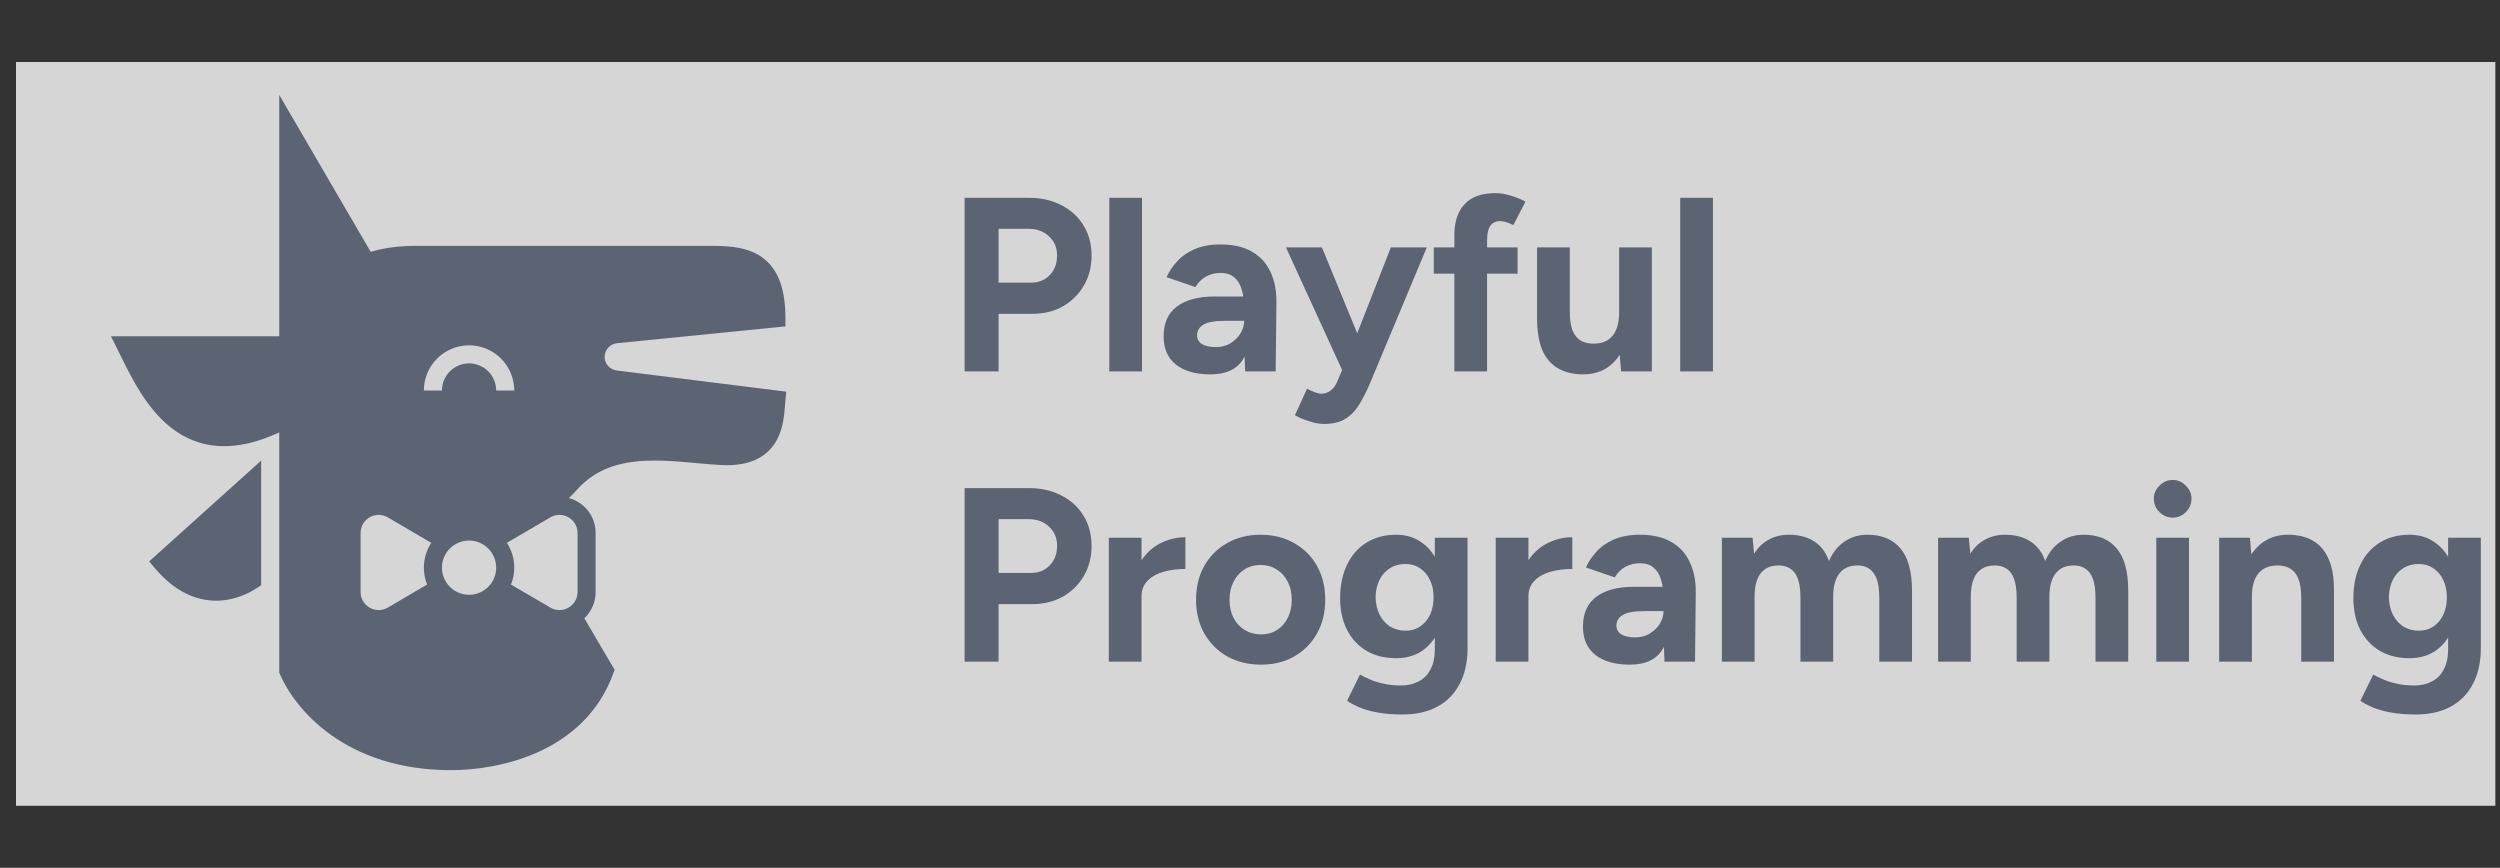
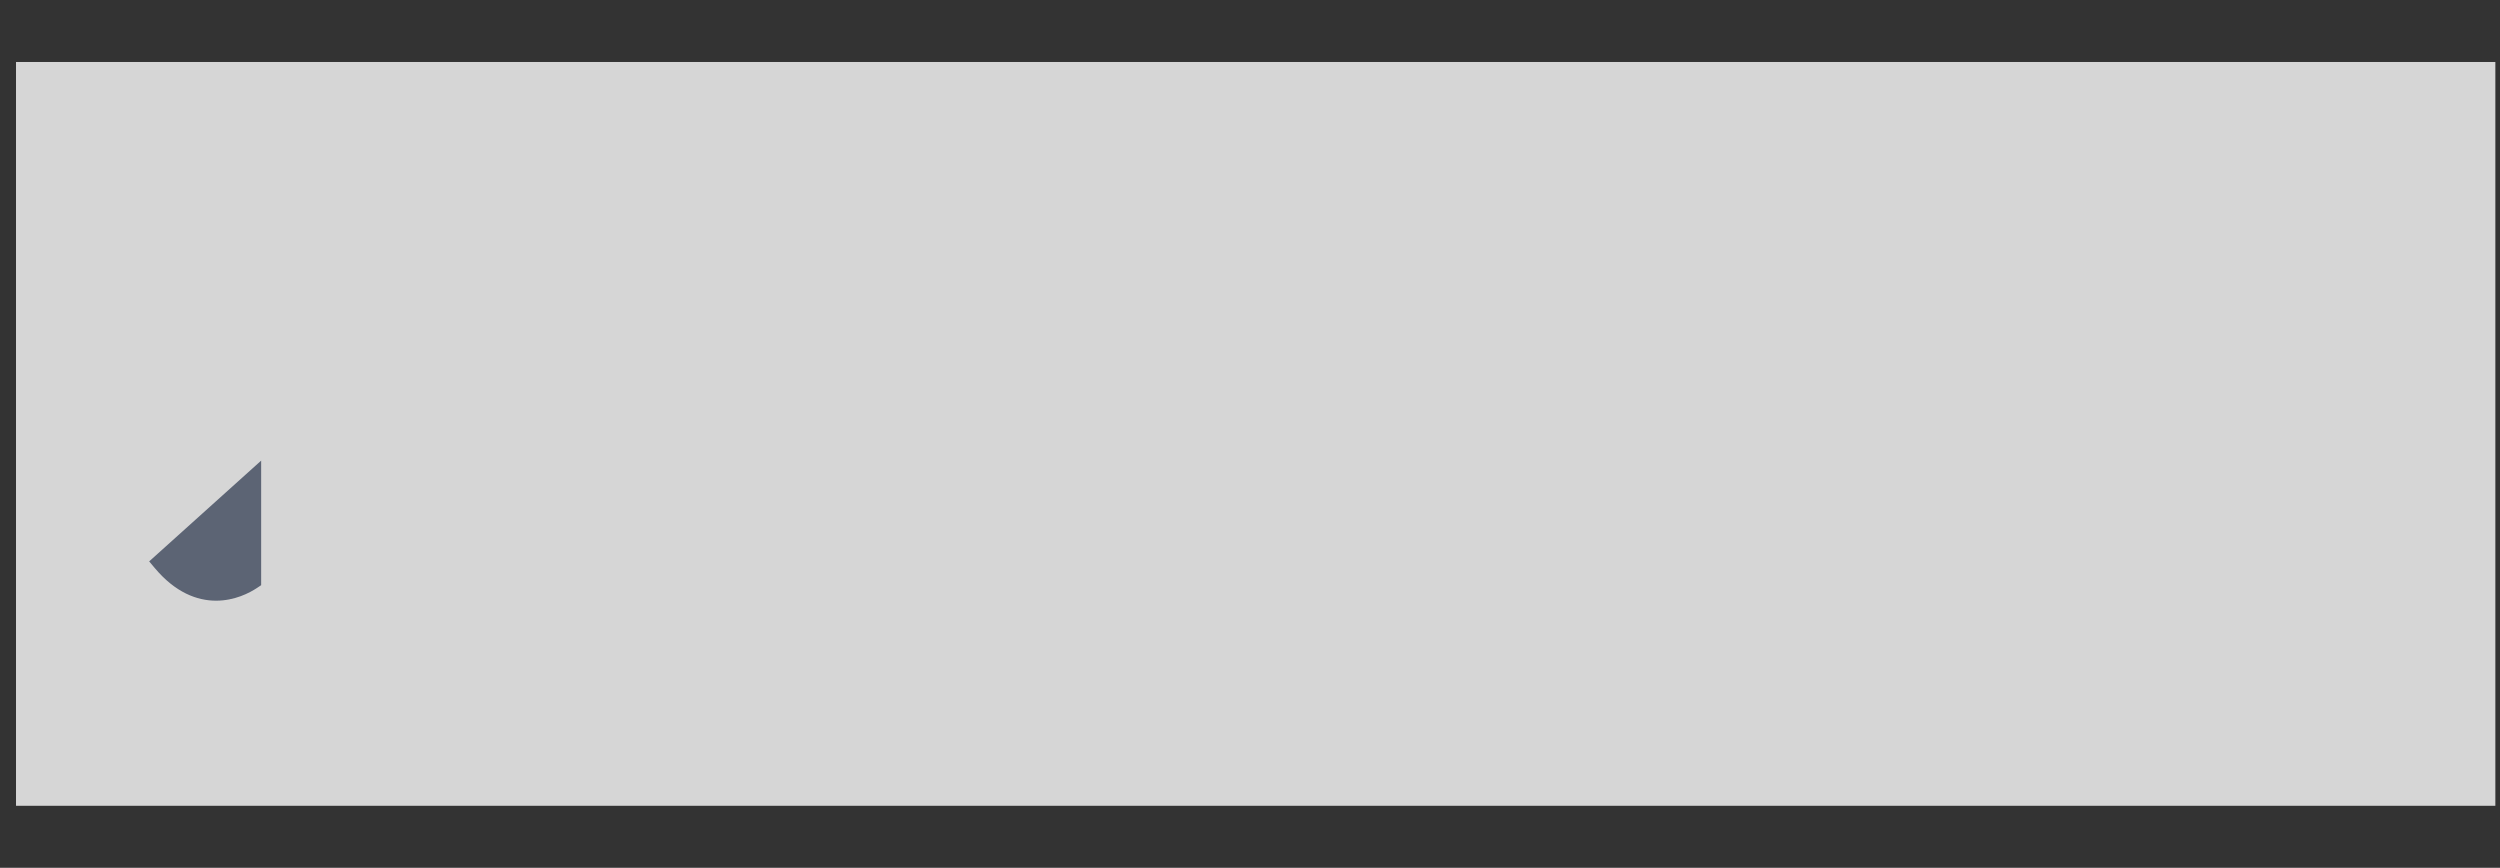
<svg xmlns="http://www.w3.org/2000/svg" width="121" height="42" viewBox="0 0 121 42" fill="none">
  <rect x="0" y="0" width="121" height="42" fill="#333333" stroke="none" />
  <g opacity="0.8">
    <rect width="120" height="36" transform="translate(0.775 3)" fill="white" />
-     <path fill-rule="evenodd" clip-rule="evenodd" d="M17.941 12.187L13.515 4.594V16.276H5.37L5.686 16.909C5.737 17.011 5.79 17.119 5.845 17.231C6.363 18.284 7.083 19.749 8.25 20.676C8.912 21.203 9.725 21.564 10.722 21.593C11.546 21.617 12.47 21.414 13.515 20.927V32.553L13.55 32.636C14.266 34.305 16.707 37.276 21.828 37.276C22.965 37.276 24.562 37.072 26.055 36.395C27.556 35.714 28.97 34.544 29.676 32.614L29.747 32.42L28.281 29.924C28.612 29.613 28.828 29.17 28.828 28.652V25.796C28.828 24.95 28.253 24.304 27.537 24.106C27.676 23.971 27.814 23.828 27.95 23.678C28.828 22.702 29.956 22.369 31.19 22.304C31.809 22.271 32.445 22.307 33.081 22.359C33.278 22.376 33.477 22.394 33.676 22.412C34.105 22.451 34.533 22.491 34.931 22.51C35.641 22.544 36.207 22.438 36.654 22.213C37.106 21.986 37.406 21.653 37.602 21.289C37.916 20.705 37.966 20.01 37.997 19.585C38.002 19.508 38.007 19.439 38.013 19.382L38.056 18.957L29.846 17.931C29.514 17.89 29.265 17.607 29.265 17.273C29.265 16.932 29.523 16.646 29.863 16.612L38.015 15.797V15.401C38.015 13.97 37.654 13.039 36.944 12.497C36.263 11.976 35.361 11.901 34.515 11.901H20.078C19.295 11.901 18.6 11.997 17.941 12.187ZM20.874 26.274L18.77 25.041C18.187 24.699 17.453 25.12 17.453 25.796V28.652C17.453 29.328 18.187 29.749 18.77 29.407L20.672 28.291C20.571 28.039 20.515 27.764 20.515 27.475C20.515 27.032 20.647 26.619 20.874 26.274ZM24.733 28.292L26.635 29.407C27.218 29.749 27.953 29.328 27.953 28.652V25.796C27.953 25.12 27.218 24.699 26.635 25.041L24.531 26.274C24.758 26.619 24.89 27.032 24.89 27.475C24.89 27.764 24.834 28.039 24.733 28.292ZM22.703 16.713C22.415 16.713 22.131 16.77 21.865 16.88C21.6 16.99 21.359 17.151 21.156 17.354C20.953 17.557 20.791 17.799 20.681 18.064C20.572 18.329 20.515 18.614 20.515 18.901H21.39C21.39 18.729 21.424 18.558 21.49 18.399C21.556 18.239 21.653 18.095 21.774 17.973C21.896 17.851 22.041 17.754 22.2 17.688C22.36 17.622 22.53 17.588 22.703 17.588C22.875 17.588 23.046 17.622 23.205 17.688C23.364 17.754 23.509 17.851 23.631 17.973C23.753 18.095 23.849 18.239 23.915 18.399C23.981 18.558 24.015 18.729 24.015 18.901H24.89C24.89 18.614 24.833 18.329 24.724 18.064C24.613 17.799 24.453 17.557 24.249 17.354C24.046 17.151 23.805 16.99 23.54 16.88C23.274 16.77 22.99 16.713 22.703 16.713ZM21.39 27.475C21.39 26.75 21.978 26.163 22.703 26.163C23.427 26.163 24.015 26.75 24.015 27.475C24.015 28.2 23.427 28.788 22.703 28.788C21.978 28.788 21.39 28.2 21.39 27.475Z" fill="#667085" />
    <path d="M12.64 28.323V22.294L7.22 27.171L7.492 27.495C8.485 28.677 9.533 29.073 10.458 29.073C11.358 29.073 12.077 28.698 12.445 28.453L12.64 28.323Z" fill="#667085" />
-     <path d="M46.687 17.975V9.575H49.807C50.399 9.575 50.923 9.695 51.379 9.935C51.835 10.167 52.191 10.495 52.447 10.919C52.703 11.335 52.831 11.819 52.831 12.371C52.831 12.915 52.707 13.399 52.459 13.823C52.211 14.247 51.871 14.583 51.439 14.831C51.007 15.071 50.507 15.191 49.939 15.191H48.331V17.975H46.687ZM48.331 13.679H49.903C50.271 13.679 50.571 13.559 50.803 13.319C51.043 13.071 51.163 12.755 51.163 12.371C51.163 11.987 51.031 11.675 50.767 11.435C50.511 11.195 50.179 11.075 49.771 11.075H48.331V13.679ZM53.689 17.975V9.575H55.273V17.975H53.689ZM60.267 17.975L60.218 16.763V14.939C60.218 14.579 60.178 14.271 60.099 14.015C60.026 13.759 59.907 13.563 59.739 13.427C59.578 13.283 59.358 13.211 59.078 13.211C58.822 13.211 58.59 13.267 58.383 13.379C58.175 13.491 57.998 13.663 57.855 13.895L56.462 13.415C56.575 13.159 56.739 12.911 56.955 12.671C57.17 12.423 57.45 12.223 57.794 12.071C58.147 11.911 58.575 11.831 59.078 11.831C59.687 11.831 60.191 11.947 60.59 12.179C60.998 12.411 61.298 12.739 61.49 13.163C61.691 13.579 61.786 14.075 61.779 14.651L61.742 17.975H60.267ZM58.587 18.119C57.867 18.119 57.306 17.959 56.907 17.639C56.514 17.319 56.319 16.867 56.319 16.283C56.319 15.643 56.531 15.163 56.955 14.843C57.386 14.515 57.99 14.351 58.767 14.351H60.291V15.527H59.319C58.798 15.527 58.438 15.591 58.239 15.719C58.038 15.839 57.938 16.011 57.938 16.235C57.938 16.411 58.019 16.551 58.178 16.655C58.339 16.751 58.562 16.799 58.85 16.799C59.114 16.799 59.346 16.739 59.547 16.619C59.755 16.491 59.919 16.331 60.038 16.139C60.158 15.939 60.218 15.735 60.218 15.527H60.602C60.602 16.343 60.447 16.979 60.135 17.435C59.831 17.891 59.315 18.119 58.587 18.119ZM64.077 20.519C63.861 20.519 63.621 20.475 63.357 20.387C63.101 20.307 62.873 20.211 62.673 20.099L63.261 18.815C63.397 18.887 63.521 18.943 63.633 18.983C63.753 19.031 63.857 19.055 63.945 19.055C64.113 19.055 64.261 19.007 64.389 18.911C64.517 18.823 64.621 18.691 64.701 18.515L65.409 16.847L67.317 11.975H69.057L66.333 18.491C66.165 18.891 65.989 19.243 65.805 19.547C65.621 19.859 65.393 20.099 65.121 20.267C64.857 20.435 64.509 20.519 64.077 20.519ZM64.989 17.975L62.241 11.975H63.981L65.985 16.847L66.501 17.975H64.989ZM70.391 17.975V11.375C70.391 10.735 70.555 10.239 70.883 9.887C71.211 9.527 71.711 9.347 72.383 9.347C72.615 9.347 72.859 9.387 73.115 9.467C73.379 9.547 73.619 9.643 73.835 9.755L73.247 10.895C73.119 10.831 73.003 10.783 72.899 10.751C72.795 10.719 72.699 10.703 72.611 10.703C72.395 10.703 72.235 10.779 72.131 10.931C72.027 11.075 71.975 11.311 71.975 11.639V17.975H70.391ZM69.395 13.247V11.975H73.451V13.247H69.395ZM78.462 17.975L78.366 16.871V11.975H79.95V17.975H78.462ZM74.394 15.047V11.975H75.978V15.047H74.394ZM75.978 15.047C75.978 15.447 76.022 15.763 76.11 15.995C76.206 16.219 76.338 16.383 76.506 16.487C76.682 16.583 76.878 16.631 77.094 16.631C77.51 16.639 77.826 16.515 78.042 16.259C78.258 15.995 78.366 15.615 78.366 15.119H78.906C78.906 15.759 78.81 16.303 78.618 16.751C78.426 17.191 78.162 17.531 77.826 17.771C77.49 18.003 77.094 18.119 76.638 18.119C76.158 18.119 75.75 18.023 75.414 17.831C75.078 17.639 74.822 17.343 74.646 16.943C74.478 16.535 74.394 16.011 74.394 15.371V15.047H75.978ZM81.322 17.975V9.575H82.906V17.975H81.322Z" fill="#667085" />
-     <path d="M46.687 32.025V23.625H49.807C50.399 23.625 50.923 23.745 51.379 23.985C51.835 24.217 52.191 24.545 52.447 24.969C52.703 25.385 52.831 25.869 52.831 26.421C52.831 26.965 52.707 27.449 52.459 27.873C52.211 28.297 51.871 28.633 51.439 28.881C51.007 29.121 50.507 29.241 49.939 29.241H48.331V32.025H46.687ZM48.331 27.729H49.903C50.271 27.729 50.571 27.609 50.803 27.369C51.043 27.121 51.163 26.805 51.163 26.421C51.163 26.037 51.031 25.725 50.767 25.485C50.511 25.245 50.179 25.125 49.771 25.125H48.331V27.729ZM54.782 28.869C54.782 28.221 54.906 27.685 55.154 27.261C55.41 26.837 55.734 26.521 56.126 26.313C56.526 26.105 56.942 26.001 57.374 26.001V27.537C57.006 27.537 56.658 27.581 56.33 27.669C56.01 27.757 55.75 27.901 55.55 28.101C55.35 28.301 55.25 28.557 55.25 28.869H54.782ZM53.666 32.025V26.025H55.25V32.025H53.666ZM61.033 32.169C60.425 32.169 59.881 32.037 59.401 31.773C58.929 31.501 58.557 31.129 58.285 30.657C58.021 30.185 57.889 29.641 57.889 29.025C57.889 28.409 58.021 27.865 58.285 27.393C58.549 26.921 58.917 26.553 59.389 26.289C59.861 26.017 60.401 25.881 61.009 25.881C61.625 25.881 62.169 26.017 62.641 26.289C63.113 26.553 63.481 26.921 63.745 27.393C64.009 27.865 64.141 28.409 64.141 29.025C64.141 29.641 64.009 30.185 63.745 30.657C63.481 31.129 63.113 31.501 62.641 31.773C62.177 32.037 61.641 32.169 61.033 32.169ZM61.033 30.705C61.329 30.705 61.589 30.633 61.813 30.489C62.037 30.345 62.209 30.149 62.329 29.901C62.457 29.645 62.521 29.353 62.521 29.025C62.521 28.697 62.457 28.409 62.329 28.161C62.201 27.905 62.021 27.705 61.789 27.561C61.565 27.417 61.305 27.345 61.009 27.345C60.721 27.345 60.461 27.417 60.229 27.561C60.005 27.705 59.829 27.905 59.701 28.161C59.573 28.409 59.509 28.697 59.509 29.025C59.509 29.353 59.573 29.645 59.701 29.901C59.829 30.149 60.009 30.345 60.241 30.489C60.473 30.633 60.737 30.705 61.033 30.705ZM67.885 34.581C67.43 34.581 67.025 34.549 66.674 34.485C66.322 34.421 66.025 34.337 65.785 34.233C65.546 34.129 65.35 34.025 65.198 33.921L65.822 32.649C65.933 32.713 66.082 32.785 66.266 32.865C66.45 32.953 66.669 33.025 66.925 33.081C67.181 33.145 67.478 33.177 67.814 33.177C68.133 33.177 68.413 33.113 68.653 32.985C68.901 32.865 69.094 32.673 69.23 32.409C69.374 32.153 69.445 31.825 69.445 31.425V26.025H71.029V31.377C71.029 32.049 70.901 32.625 70.645 33.105C70.389 33.593 70.025 33.961 69.553 34.209C69.09 34.457 68.534 34.581 67.885 34.581ZM67.573 31.857C67.022 31.857 66.541 31.737 66.133 31.497C65.734 31.257 65.421 30.921 65.198 30.489C64.974 30.057 64.862 29.545 64.862 28.953C64.862 28.329 64.974 27.789 65.198 27.333C65.421 26.869 65.734 26.513 66.133 26.265C66.541 26.009 67.022 25.881 67.573 25.881C68.053 25.881 68.469 26.009 68.822 26.265C69.174 26.513 69.445 26.869 69.638 27.333C69.829 27.797 69.925 28.349 69.925 28.989C69.925 29.565 69.829 30.069 69.638 30.501C69.445 30.933 69.174 31.269 68.822 31.509C68.469 31.741 68.053 31.857 67.573 31.857ZM68.029 30.525C68.302 30.525 68.537 30.457 68.737 30.321C68.945 30.177 69.106 29.985 69.218 29.745C69.329 29.497 69.385 29.217 69.385 28.905C69.385 28.585 69.326 28.305 69.206 28.065C69.094 27.825 68.933 27.637 68.725 27.501C68.525 27.365 68.29 27.297 68.017 27.297C67.737 27.297 67.49 27.365 67.273 27.501C67.058 27.637 66.889 27.825 66.769 28.065C66.65 28.305 66.585 28.585 66.578 28.905C66.585 29.217 66.65 29.497 66.769 29.745C66.889 29.985 67.058 30.177 67.273 30.321C67.498 30.457 67.749 30.525 68.029 30.525ZM73.508 28.869C73.508 28.221 73.632 27.685 73.88 27.261C74.136 26.837 74.46 26.521 74.853 26.313C75.252 26.105 75.668 26.001 76.1 26.001V27.537C75.733 27.537 75.385 27.581 75.056 27.669C74.737 27.757 74.477 27.901 74.276 28.101C74.076 28.301 73.977 28.557 73.977 28.869H73.508ZM72.392 32.025V26.025H73.977V32.025H72.392ZM80.563 32.025L80.515 30.813V28.989C80.515 28.629 80.475 28.321 80.395 28.065C80.323 27.809 80.203 27.613 80.035 27.477C79.875 27.333 79.655 27.261 79.375 27.261C79.119 27.261 78.887 27.317 78.679 27.429C78.471 27.541 78.295 27.713 78.151 27.945L76.759 27.465C76.871 27.209 77.035 26.961 77.251 26.721C77.467 26.473 77.747 26.273 78.091 26.121C78.443 25.961 78.871 25.881 79.375 25.881C79.983 25.881 80.487 25.997 80.887 26.229C81.295 26.461 81.595 26.789 81.787 27.213C81.987 27.629 82.083 28.125 82.075 28.701L82.039 32.025H80.563ZM78.883 32.169C78.163 32.169 77.603 32.009 77.203 31.689C76.811 31.369 76.615 30.917 76.615 30.333C76.615 29.693 76.827 29.213 77.251 28.893C77.683 28.565 78.287 28.401 79.063 28.401H80.587V29.577H79.615C79.095 29.577 78.735 29.641 78.535 29.769C78.335 29.889 78.235 30.061 78.235 30.285C78.235 30.461 78.315 30.601 78.475 30.705C78.635 30.801 78.859 30.849 79.147 30.849C79.411 30.849 79.643 30.789 79.843 30.669C80.051 30.541 80.215 30.381 80.335 30.189C80.455 29.989 80.515 29.785 80.515 29.577H80.899C80.899 30.393 80.743 31.029 80.431 31.485C80.127 31.941 79.611 32.169 78.883 32.169ZM83.338 32.025V26.025H84.826L84.898 26.805C85.082 26.501 85.318 26.273 85.606 26.121C85.894 25.961 86.214 25.881 86.566 25.881C87.054 25.881 87.462 25.985 87.79 26.193C88.126 26.401 88.37 26.721 88.522 27.153C88.698 26.745 88.946 26.433 89.266 26.217C89.586 25.993 89.958 25.881 90.382 25.881C91.086 25.881 91.622 26.105 91.99 26.553C92.358 26.993 92.542 27.673 92.542 28.593V32.025H90.958V28.953C90.958 28.545 90.914 28.229 90.826 28.005C90.738 27.781 90.618 27.621 90.466 27.525C90.314 27.421 90.134 27.369 89.926 27.369C89.542 27.361 89.246 27.485 89.038 27.741C88.83 27.997 88.726 28.377 88.726 28.881V32.025H87.142V28.953C87.142 28.545 87.098 28.229 87.01 28.005C86.93 27.781 86.81 27.621 86.65 27.525C86.498 27.421 86.318 27.369 86.11 27.369C85.726 27.361 85.43 27.485 85.222 27.741C85.022 27.997 84.922 28.377 84.922 28.881V32.025H83.338ZM93.803 32.025V26.025H95.291L95.363 26.805C95.547 26.501 95.783 26.273 96.071 26.121C96.359 25.961 96.679 25.881 97.031 25.881C97.519 25.881 97.927 25.985 98.255 26.193C98.591 26.401 98.835 26.721 98.987 27.153C99.163 26.745 99.411 26.433 99.731 26.217C100.051 25.993 100.423 25.881 100.847 25.881C101.551 25.881 102.087 26.105 102.455 26.553C102.823 26.993 103.007 27.673 103.007 28.593V32.025H101.423V28.953C101.423 28.545 101.379 28.229 101.291 28.005C101.203 27.781 101.083 27.621 100.931 27.525C100.779 27.421 100.599 27.369 100.391 27.369C100.007 27.361 99.711 27.485 99.503 27.741C99.295 27.997 99.191 28.377 99.191 28.881V32.025H97.607V28.953C97.607 28.545 97.563 28.229 97.475 28.005C97.395 27.781 97.275 27.621 97.115 27.525C96.963 27.421 96.783 27.369 96.575 27.369C96.191 27.361 95.895 27.485 95.687 27.741C95.487 27.997 95.387 28.377 95.387 28.881V32.025H93.803ZM104.364 32.025V26.025H105.948V32.025H104.364ZM105.156 25.053C104.916 25.053 104.704 24.965 104.52 24.789C104.336 24.605 104.244 24.389 104.244 24.141C104.244 23.893 104.336 23.681 104.52 23.505C104.704 23.321 104.916 23.229 105.156 23.229C105.404 23.229 105.616 23.321 105.792 23.505C105.976 23.681 106.068 23.893 106.068 24.141C106.068 24.389 105.976 24.605 105.792 24.789C105.616 24.965 105.404 25.053 105.156 25.053ZM107.408 32.025V26.025H108.896L108.992 27.129V32.025H107.408ZM111.38 32.025V28.953H112.964V32.025H111.38ZM111.38 28.953C111.38 28.545 111.332 28.229 111.236 28.005C111.148 27.781 111.02 27.621 110.852 27.525C110.684 27.421 110.488 27.369 110.264 27.369C109.856 27.361 109.54 27.485 109.316 27.741C109.1 27.997 108.992 28.377 108.992 28.881H108.464C108.464 28.241 108.556 27.701 108.74 27.261C108.932 26.813 109.196 26.473 109.532 26.241C109.876 26.001 110.276 25.881 110.732 25.881C111.204 25.881 111.608 25.977 111.944 26.169C112.28 26.361 112.536 26.661 112.712 27.069C112.888 27.469 112.972 27.989 112.964 28.629V28.953H111.38ZM116.928 34.581C116.472 34.581 116.068 34.549 115.716 34.485C115.364 34.421 115.068 34.337 114.828 34.233C114.588 34.129 114.392 34.025 114.24 33.921L114.864 32.649C114.976 32.713 115.124 32.785 115.308 32.865C115.492 32.953 115.712 33.025 115.968 33.081C116.224 33.145 116.52 33.177 116.856 33.177C117.176 33.177 117.456 33.113 117.696 32.985C117.944 32.865 118.136 32.673 118.272 32.409C118.416 32.153 118.488 31.825 118.488 31.425V26.025H120.072V31.377C120.072 32.049 119.944 32.625 119.688 33.105C119.432 33.593 119.068 33.961 118.596 34.209C118.132 34.457 117.576 34.581 116.928 34.581ZM116.616 31.857C116.064 31.857 115.584 31.737 115.176 31.497C114.776 31.257 114.464 30.921 114.24 30.489C114.016 30.057 113.904 29.545 113.904 28.953C113.904 28.329 114.016 27.789 114.24 27.333C114.464 26.869 114.776 26.513 115.176 26.265C115.584 26.009 116.064 25.881 116.616 25.881C117.096 25.881 117.512 26.009 117.864 26.265C118.216 26.513 118.488 26.869 118.68 27.333C118.872 27.797 118.968 28.349 118.968 28.989C118.968 29.565 118.872 30.069 118.68 30.501C118.488 30.933 118.216 31.269 117.864 31.509C117.512 31.741 117.096 31.857 116.616 31.857ZM117.072 30.525C117.344 30.525 117.58 30.457 117.78 30.321C117.988 30.177 118.148 29.985 118.26 29.745C118.372 29.497 118.428 29.217 118.428 28.905C118.428 28.585 118.368 28.305 118.248 28.065C118.136 27.825 117.976 27.637 117.768 27.501C117.568 27.365 117.332 27.297 117.06 27.297C116.78 27.297 116.532 27.365 116.316 27.501C116.1 27.637 115.932 27.825 115.812 28.065C115.692 28.305 115.628 28.585 115.62 28.905C115.628 29.217 115.692 29.497 115.812 29.745C115.932 29.985 116.1 30.177 116.316 30.321C116.54 30.457 116.792 30.525 117.072 30.525Z" fill="#667085" />
  </g>
</svg>